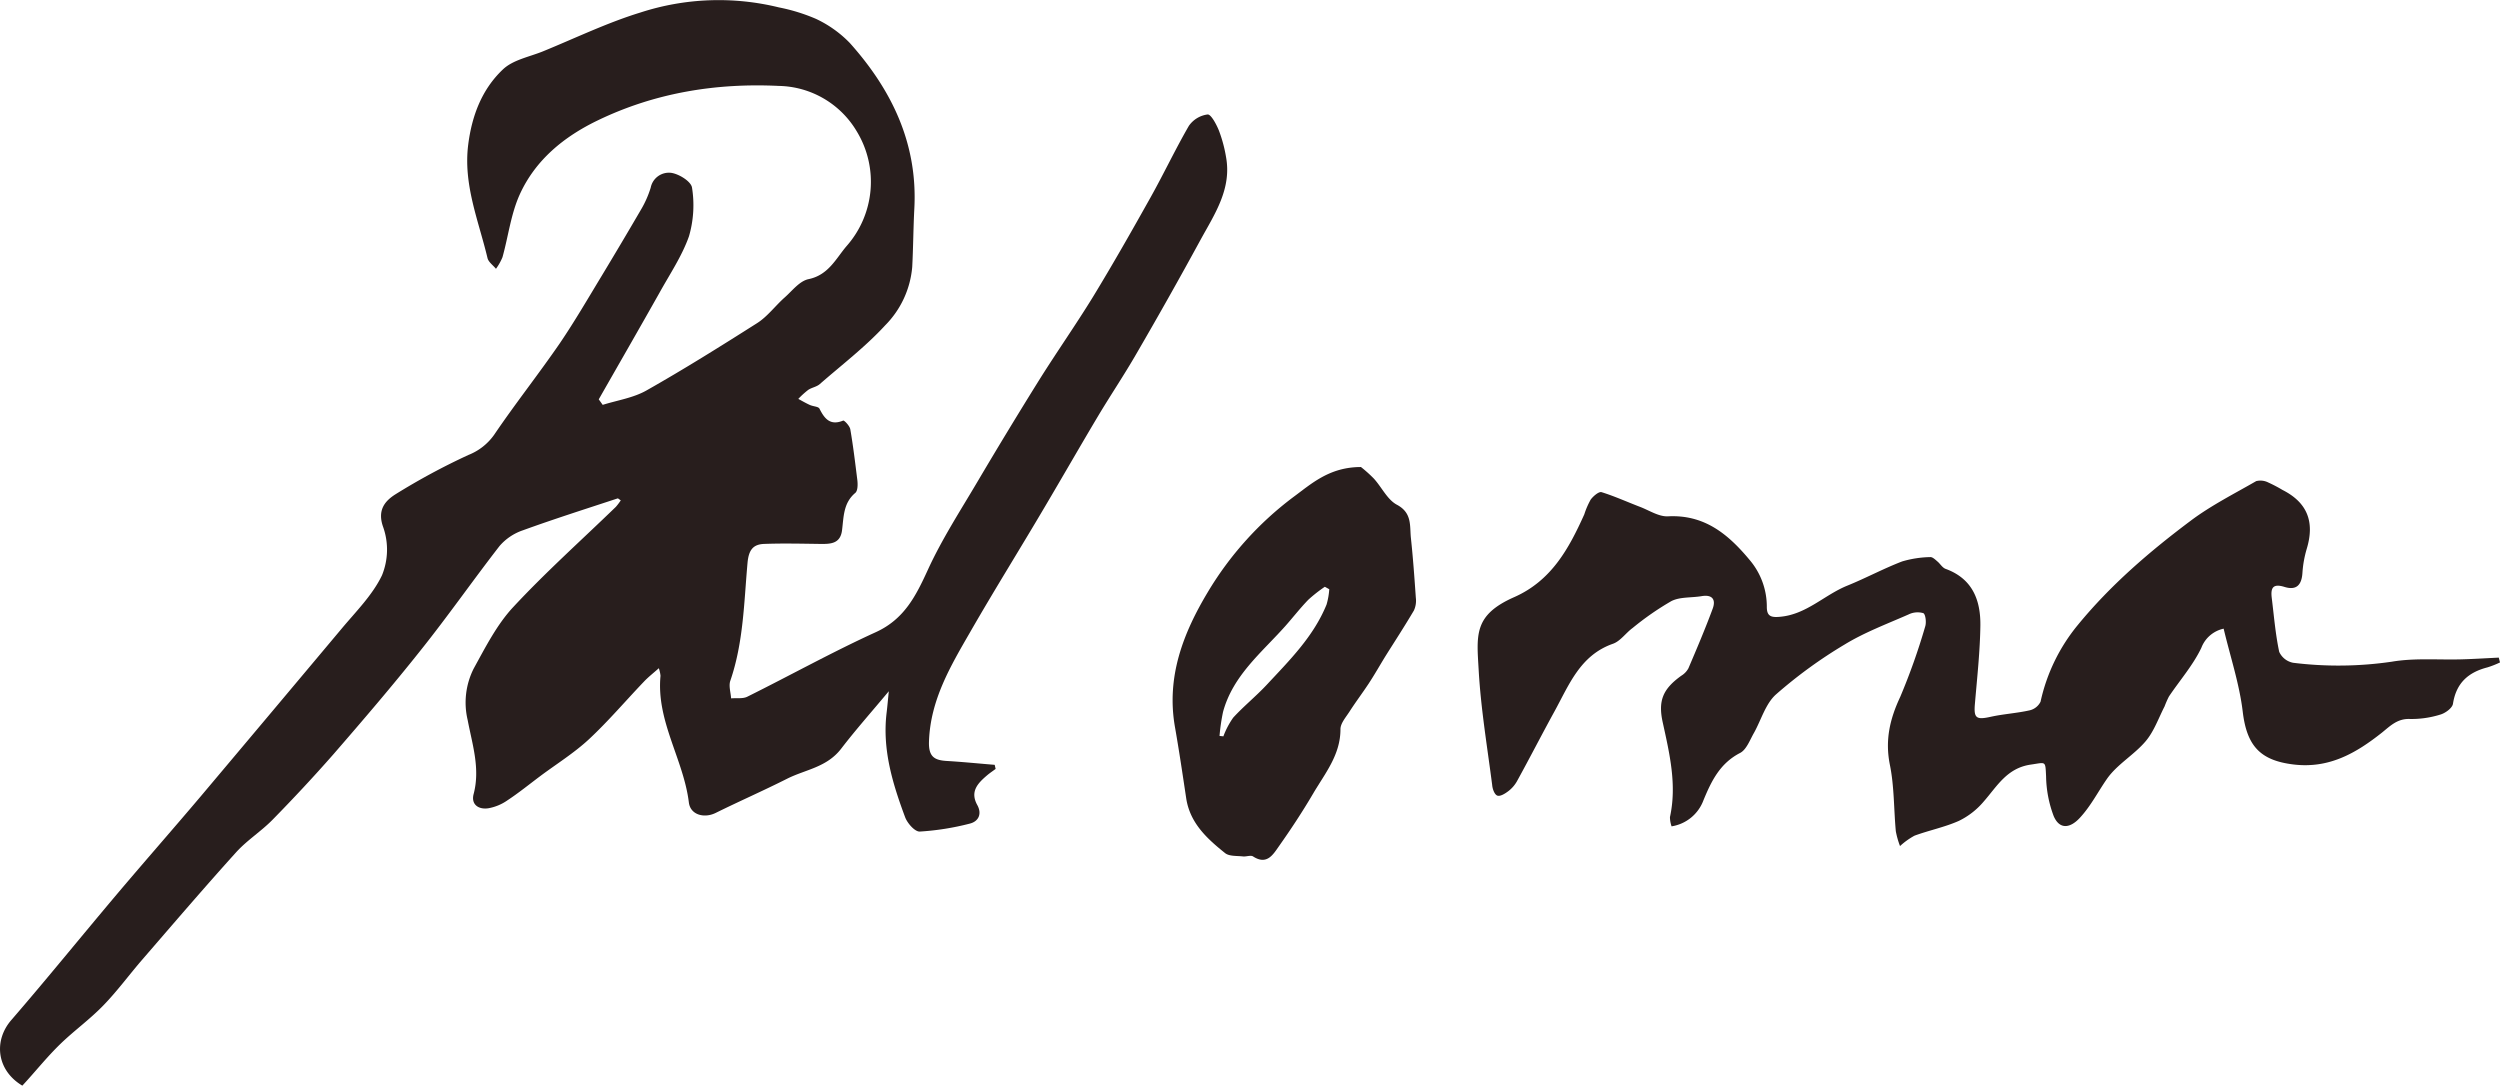
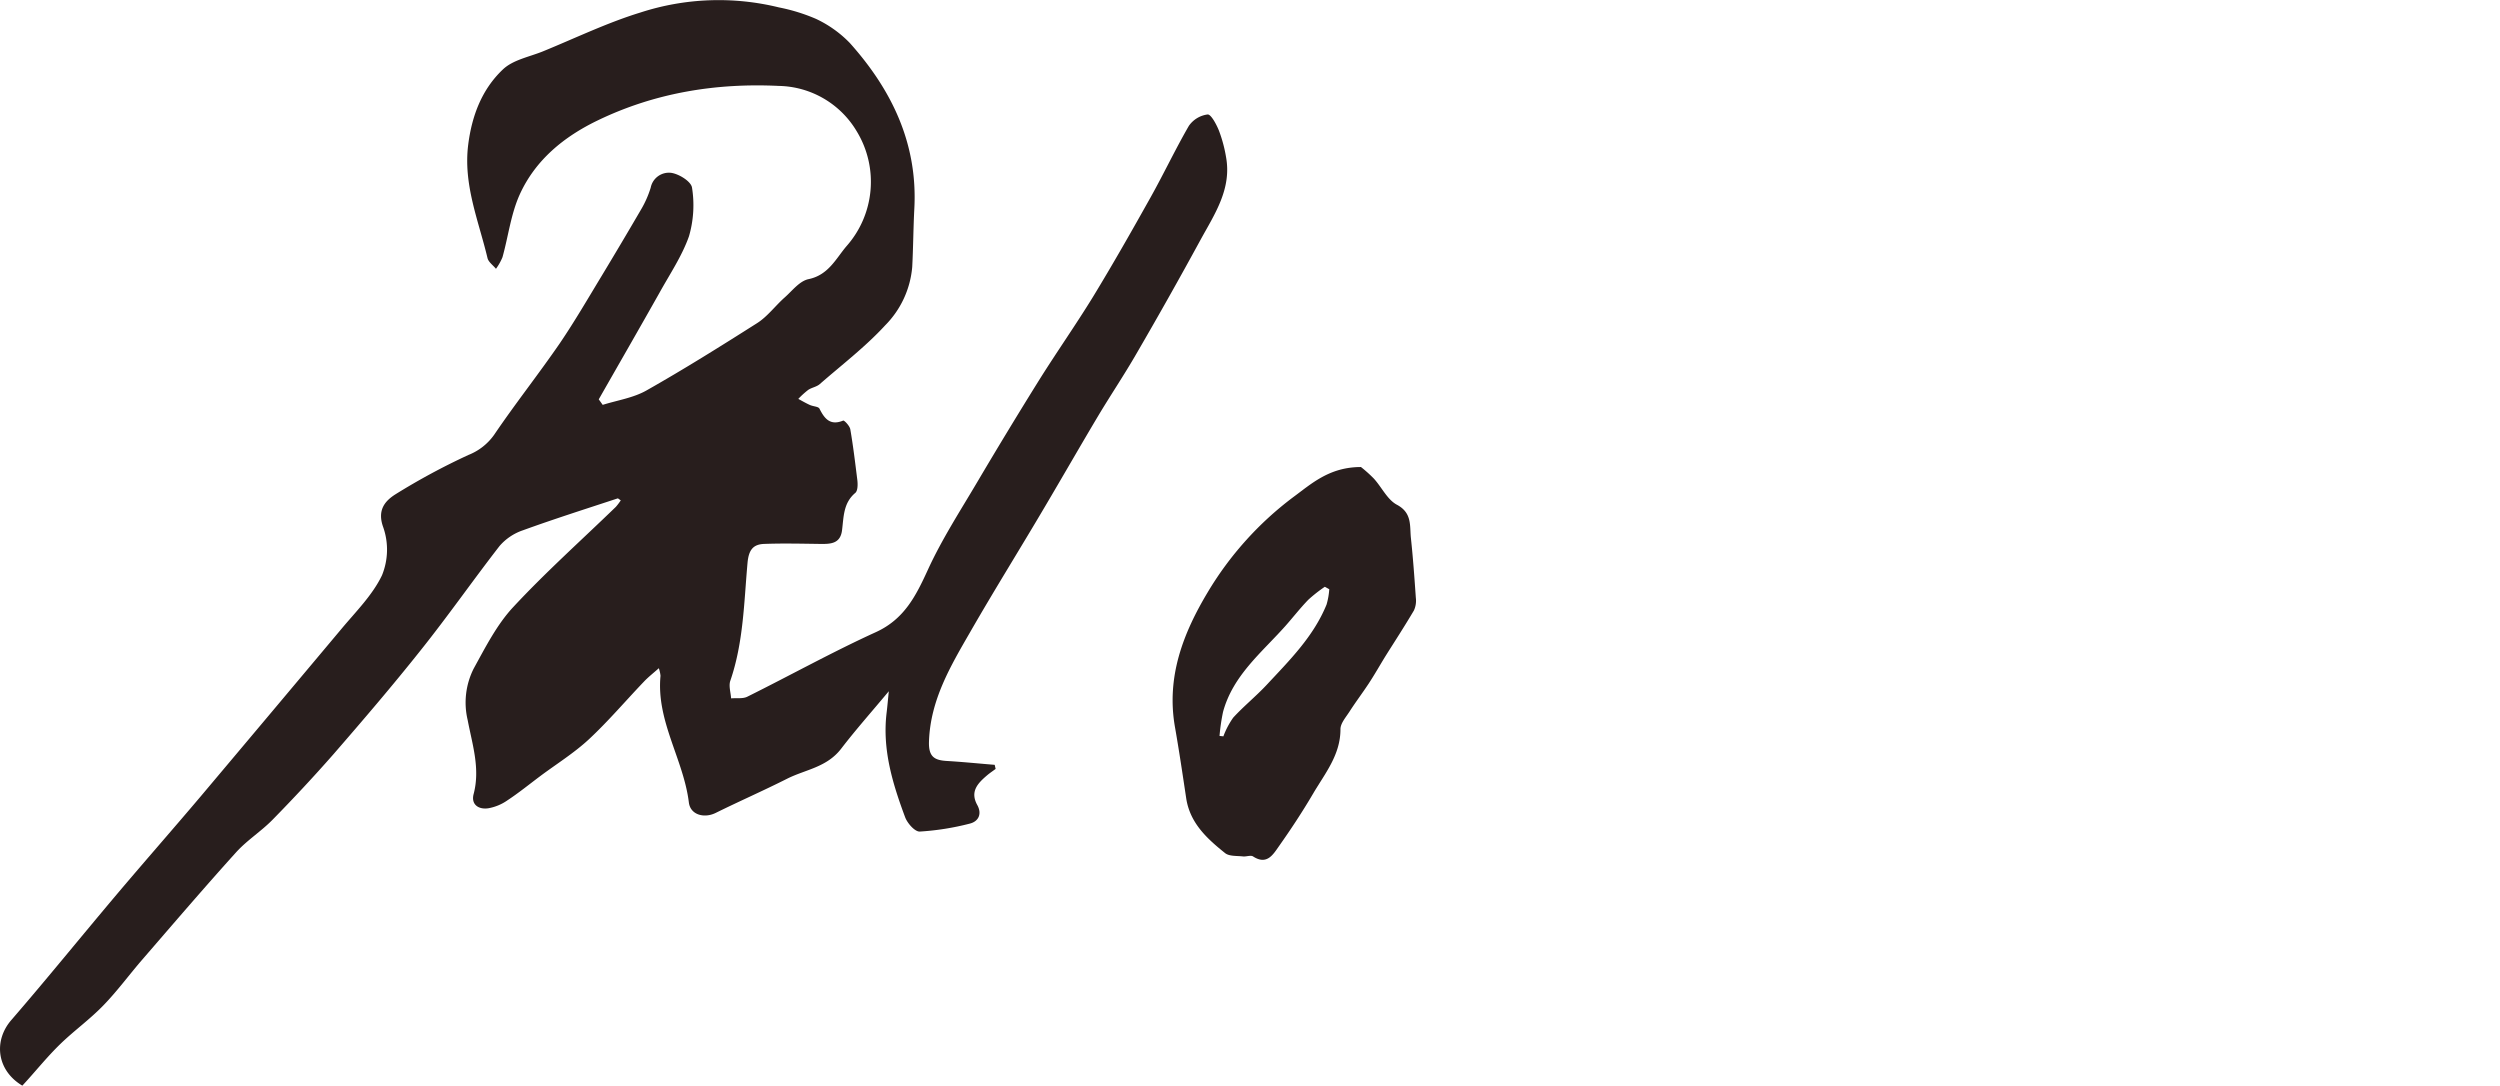
<svg xmlns="http://www.w3.org/2000/svg" viewBox="0 0 507.14 220.23">
  <defs>
    <style>.cls-1{fill:#281e1d;}</style>
  </defs>
  <title>Asset 1</title>
  <g id="Layer_2" data-name="Layer 2">
    <g id="Layer_1-2" data-name="Layer 1">
      <path class="cls-1" d="M4.53,220.23c-5.23-3.12-5.86-9.12-2.24-13.3,7.25-8.38,14.22-17,21.37-25.47,5.65-6.69,11.43-13.26,17.08-19.94Q55,144.59,69.26,127.58c2.92-3.5,6.31-6.86,8.23-10.88a13.78,13.78,0,0,0,.26-9.72c-1.31-3.56.43-5.41,2.46-6.7a135,135,0,0,1,14.84-8,11.57,11.57,0,0,0,5.19-4.08c4.27-6.3,9-12.28,13.32-18.56,3-4.42,5.71-9.08,8.49-13.67q4-6.62,7.91-13.33A20.74,20.74,0,0,0,132,38.07a3.76,3.76,0,0,1,4.21-3c1.58.25,4,1.76,4.17,3a22.56,22.56,0,0,1-.61,9.84c-1.4,4-3.91,7.72-6,11.5-4.07,7.22-8.2,14.4-12.31,21.6l.8,1.12c3-.94,6.19-1.41,8.84-2.9,7.64-4.32,15.11-9,22.5-13.69,2.11-1.35,3.68-3.52,5.59-5.21,1.54-1.36,3-3.33,4.85-3.71,4-.83,5.53-4.15,7.65-6.65a19.7,19.7,0,0,0,2.11-23.32A18.79,18.79,0,0,0,158,17.43c-12.75-.62-25.15,1.39-36.76,7-6.83,3.29-12.61,8-15.8,15-1.81,4-2.32,8.5-3.51,12.75a11.12,11.12,0,0,1-1.32,2.35c-.59-.73-1.53-1.37-1.72-2.19-1.8-7.57-4.94-14.87-3.91-23,.75-5.91,2.79-11.22,7-15.22,2.07-2,5.43-2.58,8.23-3.73,6.55-2.68,13-5.8,19.73-7.86A51.3,51.3,0,0,1,158,1.5a37.05,37.05,0,0,1,7.51,2.32,23.28,23.28,0,0,1,6.9,4.92c8.5,9.51,13.76,20.39,13.07,33.54-.21,4-.22,7.92-.43,11.88A19.11,19.11,0,0,1,179.56,66c-4,4.35-8.78,8-13.27,11.92-.64.56-1.63.69-2.35,1.18a17.32,17.32,0,0,0-2,1.82c.76.41,1.51.85,2.3,1.21s1.75.31,2,.78c1,2,2.16,3.5,4.8,2.41.22-.09,1.33,1.08,1.45,1.77.59,3.42,1,6.88,1.43,10.33.1.85.09,2.14-.42,2.57-2.45,2.06-2.34,4.88-2.69,7.6s-2.33,2.78-4.44,2.75c-3.8-.05-7.61-.14-11.4,0-2.22.1-3.09,1.24-3.33,3.84-.72,8-.82,16.15-3.49,23.91-.36,1.05.08,2.38.16,3.58,1.11-.1,2.37.12,3.29-.34,8.7-4.32,17.21-9.05,26-13.06,5.84-2.64,8.2-7.39,10.65-12.74,2.85-6.21,6.61-12,10.1-17.92q6.05-10.24,12.34-20.34c3.57-5.71,7.45-11.23,11-17,4.07-6.68,7.94-13.49,11.76-20.32,2.66-4.76,5-9.72,7.72-14.42a5.49,5.49,0,0,1,3.8-2.31c.69-.06,1.78,2,2.28,3.23a27.86,27.86,0,0,1,1.45,5.35c1.21,6.51-2.31,11.63-5.18,16.88q-6.33,11.62-13,23.09c-2.47,4.29-5.24,8.4-7.78,12.65-3.62,6.07-7.13,12.21-10.73,18.29-5,8.49-10.25,16.89-15.17,25.45-4,6.94-8.12,13.83-8.39,22.28-.1,3.09,1.11,3.79,3.67,3.93,3.23.19,6.44.52,9.66.78l.19.83c-.57.43-1.17.82-1.71,1.28-1.89,1.61-3.55,3.29-2,6.07,1,1.85.18,3.33-1.55,3.75a53.57,53.57,0,0,1-10.16,1.61c-1,0-2.47-1.68-2.93-2.89-2.54-6.81-4.66-13.73-3.77-21.17.16-1.31.27-2.63.45-4.41-3.5,4.2-6.71,7.81-9.65,11.64s-7.26,4.23-11,6.12c-4.78,2.41-9.68,4.56-14.48,6.93-2.29,1.13-5.12.42-5.43-2.13-1.08-8.76-6.64-16.5-5.75-25.68a6.8,6.8,0,0,0-.34-1.55c-1.18,1.05-2.16,1.81-3,2.7-3.75,3.92-7.27,8.08-11.24,11.77-3,2.77-6.51,4.95-9.78,7.39-2.26,1.69-4.45,3.47-6.78,5a9.7,9.7,0,0,1-3.77,1.55c-2,.31-3.57-.76-3-2.89,1.36-5.18-.26-10-1.21-15a15.3,15.3,0,0,1,1.23-10.46c2.38-4.32,4.69-8.89,8-12.45,6.6-7.1,13.86-13.59,20.83-20.34a12.65,12.65,0,0,0,1-1.32c-.34-.21-.54-.43-.65-.39-6.43,2.12-12.89,4.17-19.25,6.48a10.83,10.83,0,0,0-4.7,3.18c-5.43,7-10.47,14.23-16,21.15-5.71,7.19-11.69,14.17-17.71,21.11-4,4.55-8.1,8.95-12.33,13.26-2.3,2.35-5.18,4.16-7.38,6.59-6.45,7.14-12.71,14.46-19,21.73-2.67,3.08-5.09,6.4-7.92,9.32s-5.92,5.11-8.72,7.82S7.07,217.51,4.53,220.23Z" />
-       <path class="cls-1" d="M507.14,134.38a19.25,19.25,0,0,1-2.54,1c-3.9,1-6.35,3.18-7,7.38-.13.87-1.55,1.91-2.57,2.2a19.7,19.7,0,0,1-6.16.89c-2.53-.11-4,1.41-5.67,2.76-5.24,4.15-10.71,7.34-17.94,6.47-6.77-.82-9.48-3.77-10.31-10.72-.67-5.62-2.51-11.1-3.87-16.83a6.25,6.25,0,0,0-4.53,3.9c-1.69,3.53-4.36,6.57-6.57,9.86a19.65,19.65,0,0,0-.88,2c-1.23,2.39-2.14,5.06-3.83,7.06-2.35,2.78-5.8,4.7-7.85,7.63-1.82,2.61-3.25,5.47-5.47,7.88-2,2.19-4.16,2.47-5.35-.32a23.79,23.79,0,0,1-1.54-8.06c-.16-3.23,0-2.82-3.08-2.38-4.89.7-6.86,4.42-9.61,7.54a15.38,15.38,0,0,1-5,3.88c-2.87,1.28-6,1.9-9,3a14.76,14.76,0,0,0-2.94,2.11,17.28,17.28,0,0,1-.85-3c-.42-4.5-.31-9.1-1.21-13.5-1-5,0-9.29,2.11-13.78a129.86,129.86,0,0,0,5.06-14.27c.27-.82.07-2.49-.39-2.7a4.16,4.16,0,0,0-3,.27c-4.39,1.93-8.95,3.64-13,6.12a94.3,94.3,0,0,0-13.88,10.1c-2.11,1.88-3,5.16-4.45,7.77-.84,1.45-1.53,3.43-2.83,4.1-4.08,2.1-5.82,5.69-7.43,9.59a8.27,8.27,0,0,1-6.47,5.3,5.82,5.82,0,0,1-.33-1.88c1.43-6.53-.07-12.83-1.45-19.14-1-4.46,0-6.84,3.76-9.54a4,4,0,0,0,1.43-1.49c1.71-4,3.41-8,4.93-12.11.68-1.83-.07-2.9-2.23-2.54s-4.38.12-6.14,1a58.18,58.18,0,0,0-7.86,5.45c-1.38,1-2.49,2.68-4,3.21-6.68,2.34-8.91,8.36-11.89,13.77-2.57,4.68-5,9.43-7.58,14.11a6.58,6.58,0,0,1-1.73,2c-.65.5-1.65,1.13-2.24.93s-1-1.36-1.06-2.14c-1-7.76-2.3-15.51-2.74-23.3-.41-7.16-1.06-11.18,7.21-14.83,7.55-3.34,11.08-9.83,14.21-16.78a16.14,16.14,0,0,1,1.3-3c.52-.71,1.66-1.68,2.21-1.51,2.67.83,5.23,2,7.85,3,1.86.72,3.79,2,5.63,1.9,7.39-.38,12.2,3.62,16.52,8.81a14.62,14.62,0,0,1,3.52,9.57c0,1.83.79,2.18,2.66,2,5.37-.46,9-4.43,13.67-6.32,3.75-1.52,7.34-3.46,11.12-4.91a21.39,21.39,0,0,1,5.76-.88c.44,0,1,.54,1.4.89.59.49,1,1.28,1.71,1.52,5.45,2,7.07,6.4,7,11.52s-.65,10.49-1.1,15.73c-.27,3,.2,3.41,3.23,2.73,2.59-.57,5.27-.72,7.85-1.3a3.29,3.29,0,0,0,2.23-1.76,36.82,36.82,0,0,1,7.56-15.56c6.68-8.15,14.59-14.93,22.94-21.18,4.1-3.07,8.76-5.42,13.24-8a3.51,3.51,0,0,1,2.44.27,28.56,28.56,0,0,1,2.9,1.52c5,2.53,6.58,6.43,4.92,11.93a22.14,22.14,0,0,0-.88,4.93c-.16,2.43-1.23,3.56-3.64,2.81s-2.82.26-2.58,2.25c.45,3.65.75,7.34,1.51,10.92a3.91,3.91,0,0,0,2.84,2.22,74.62,74.62,0,0,0,20-.22c4.64-.79,9.49-.34,14.24-.48,2.49-.07,5-.23,7.46-.35Z" />
      <path class="cls-1" d="M276.08,94.74a27,27,0,0,1,2.61,2.34c1.6,1.75,2.73,4.27,4.68,5.31,3.12,1.66,2.58,4.27,2.84,6.74.43,4,.72,8.08,1,12.13a4.76,4.76,0,0,1-.39,2.58c-1.77,3-3.71,6-5.56,8.93-1.25,2-2.4,4.07-3.68,6s-2.61,3.69-3.83,5.59c-.73,1.14-1.84,2.38-1.83,3.58,0,5.24-3.18,9-5.6,13.14-2.13,3.62-4.45,7.14-6.87,10.57-1.19,1.69-2.45,3.91-5.25,2.09-.47-.31-1.33.05-2,0-1.25-.15-2.81,0-3.67-.67-3.67-2.94-7.16-6.11-7.91-11.18-.72-4.8-1.43-9.6-2.27-14.39-1.78-10.14,1.62-19,6.69-27.44a67.15,67.15,0,0,1,17.23-19.16C266,98.17,269.63,94.74,276.08,94.74Zm-28.69,54.55.78.08a16.6,16.6,0,0,1,2-3.8c2.13-2.32,4.61-4.32,6.76-6.62,4.66-5,9.53-9.83,12.17-16.31a14.56,14.56,0,0,0,.55-3.11l-.9-.5a29.54,29.54,0,0,0-3.34,2.62c-1.66,1.71-3.12,3.6-4.7,5.38-4.79,5.37-10.61,10-12.61,17.39A39.19,39.19,0,0,0,247.39,149.29Z" />
    </g>
  </g>
</svg>